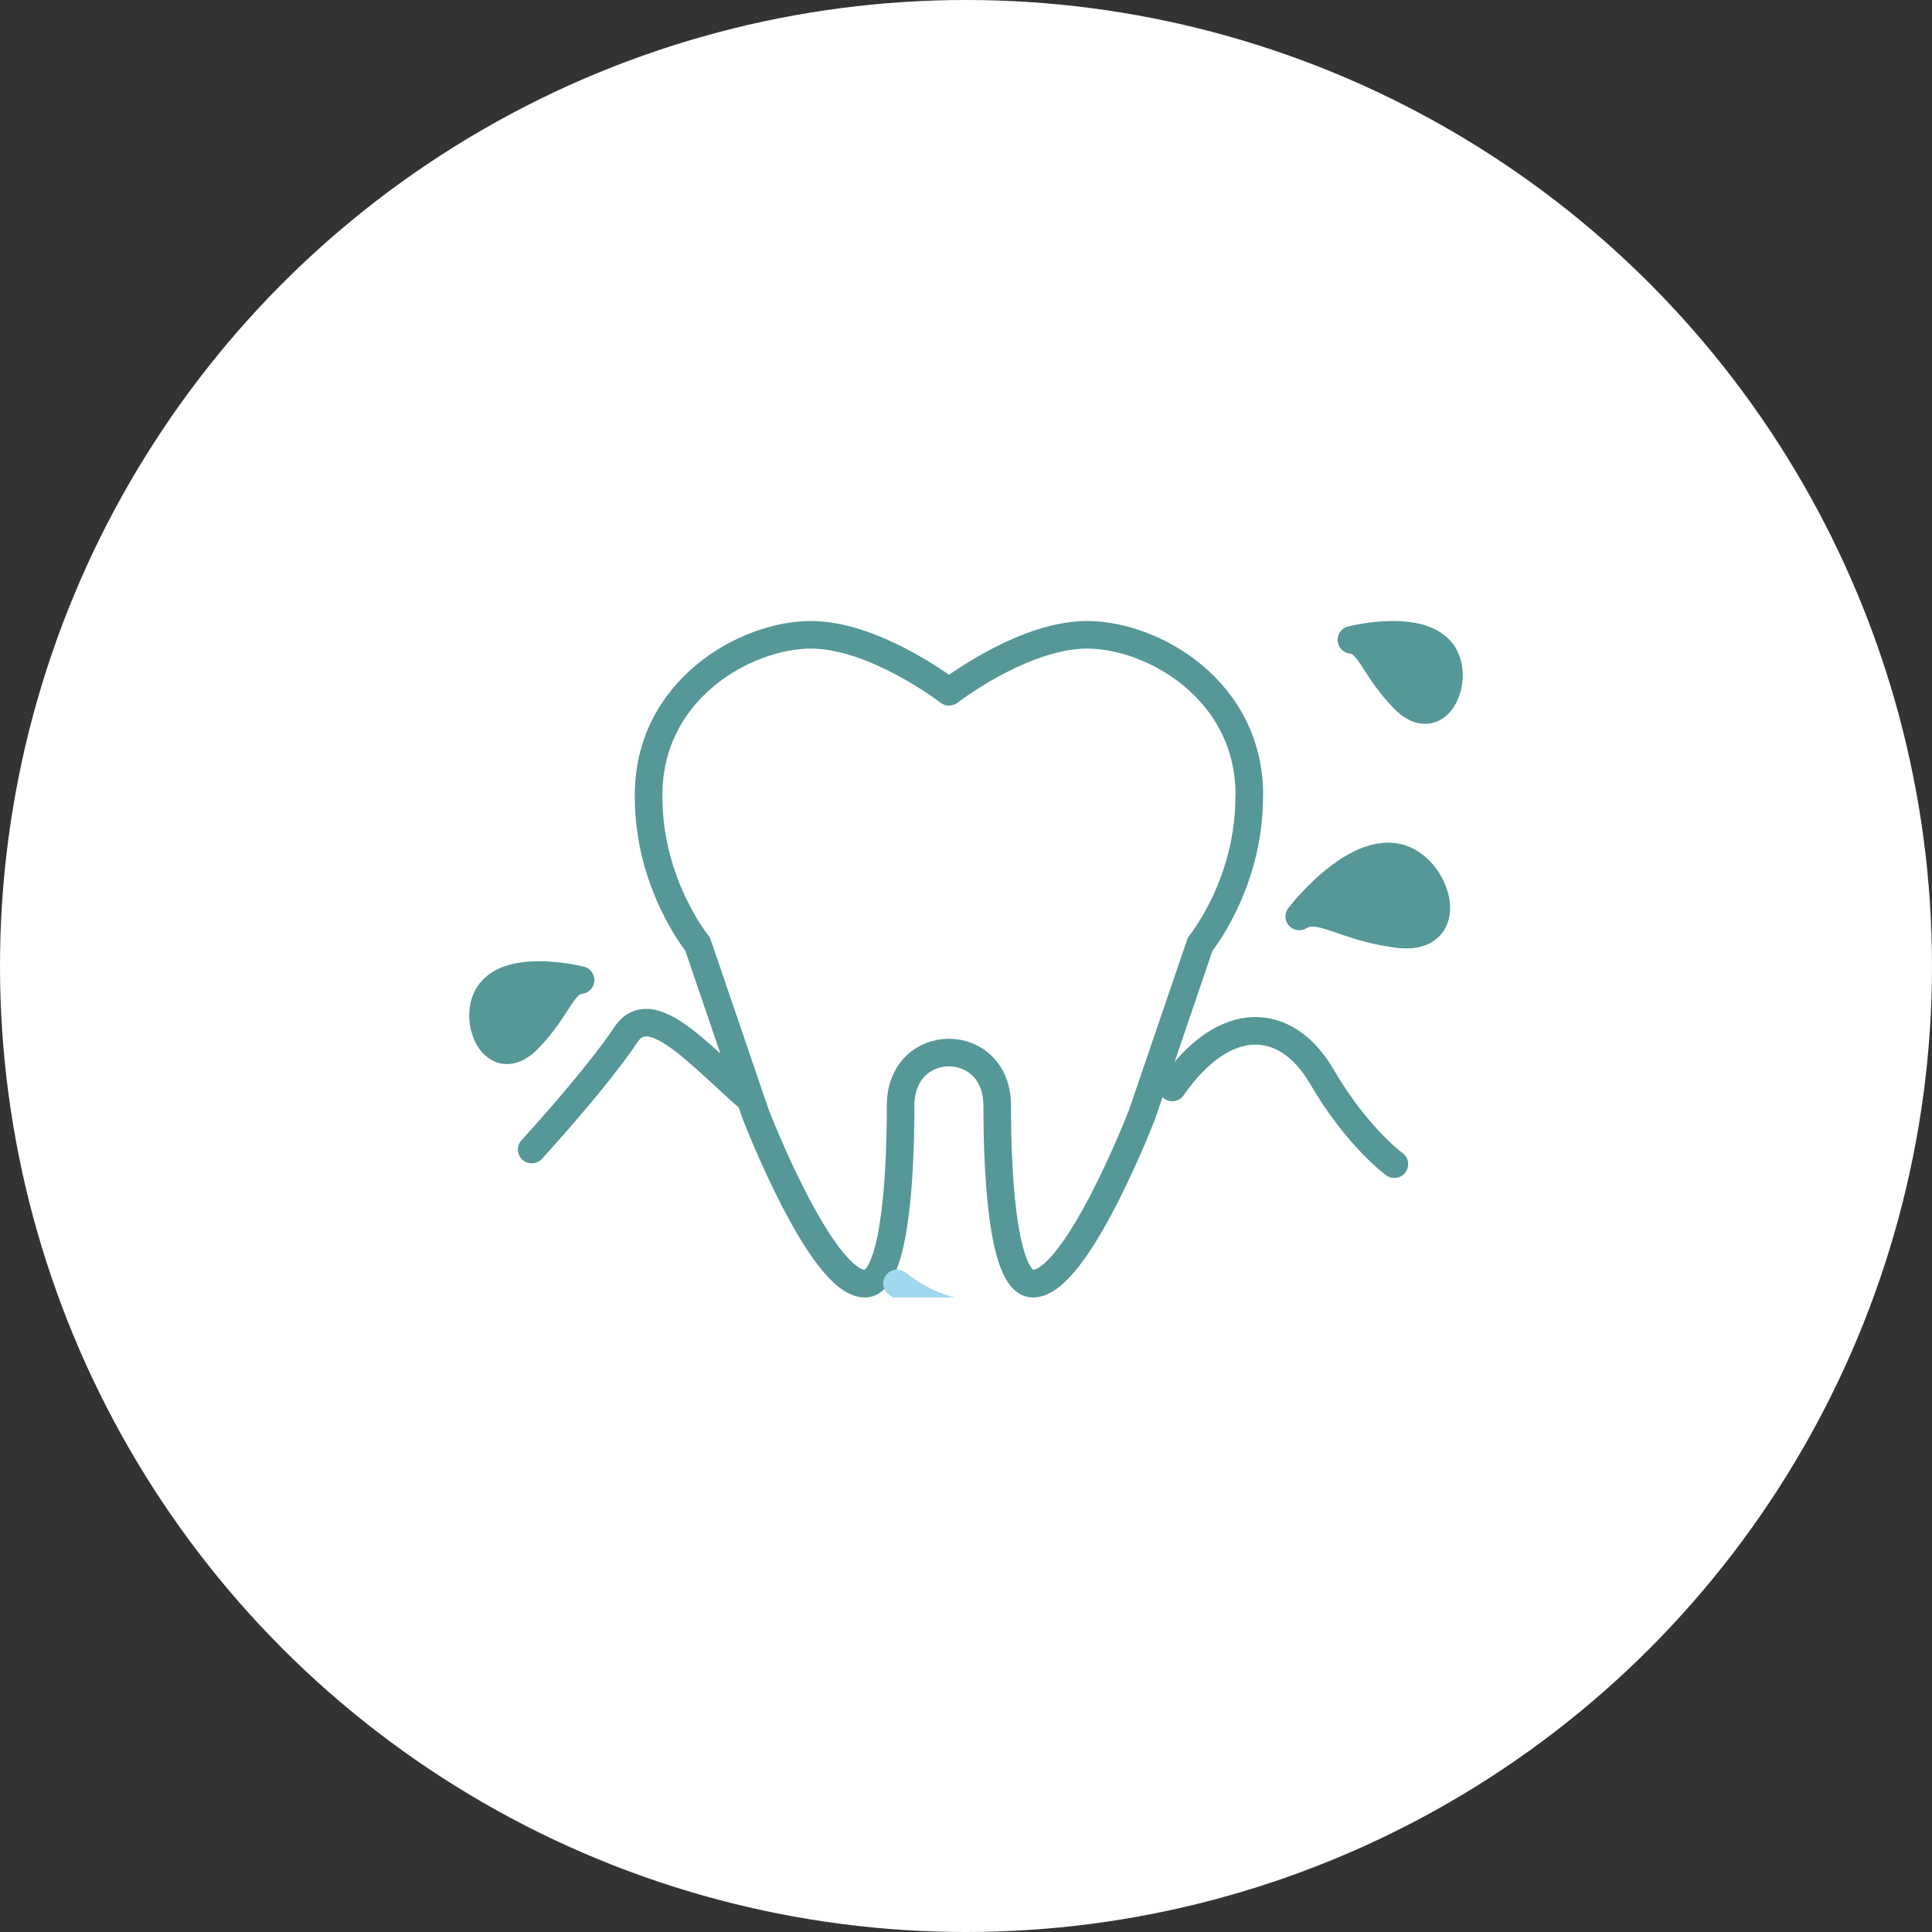
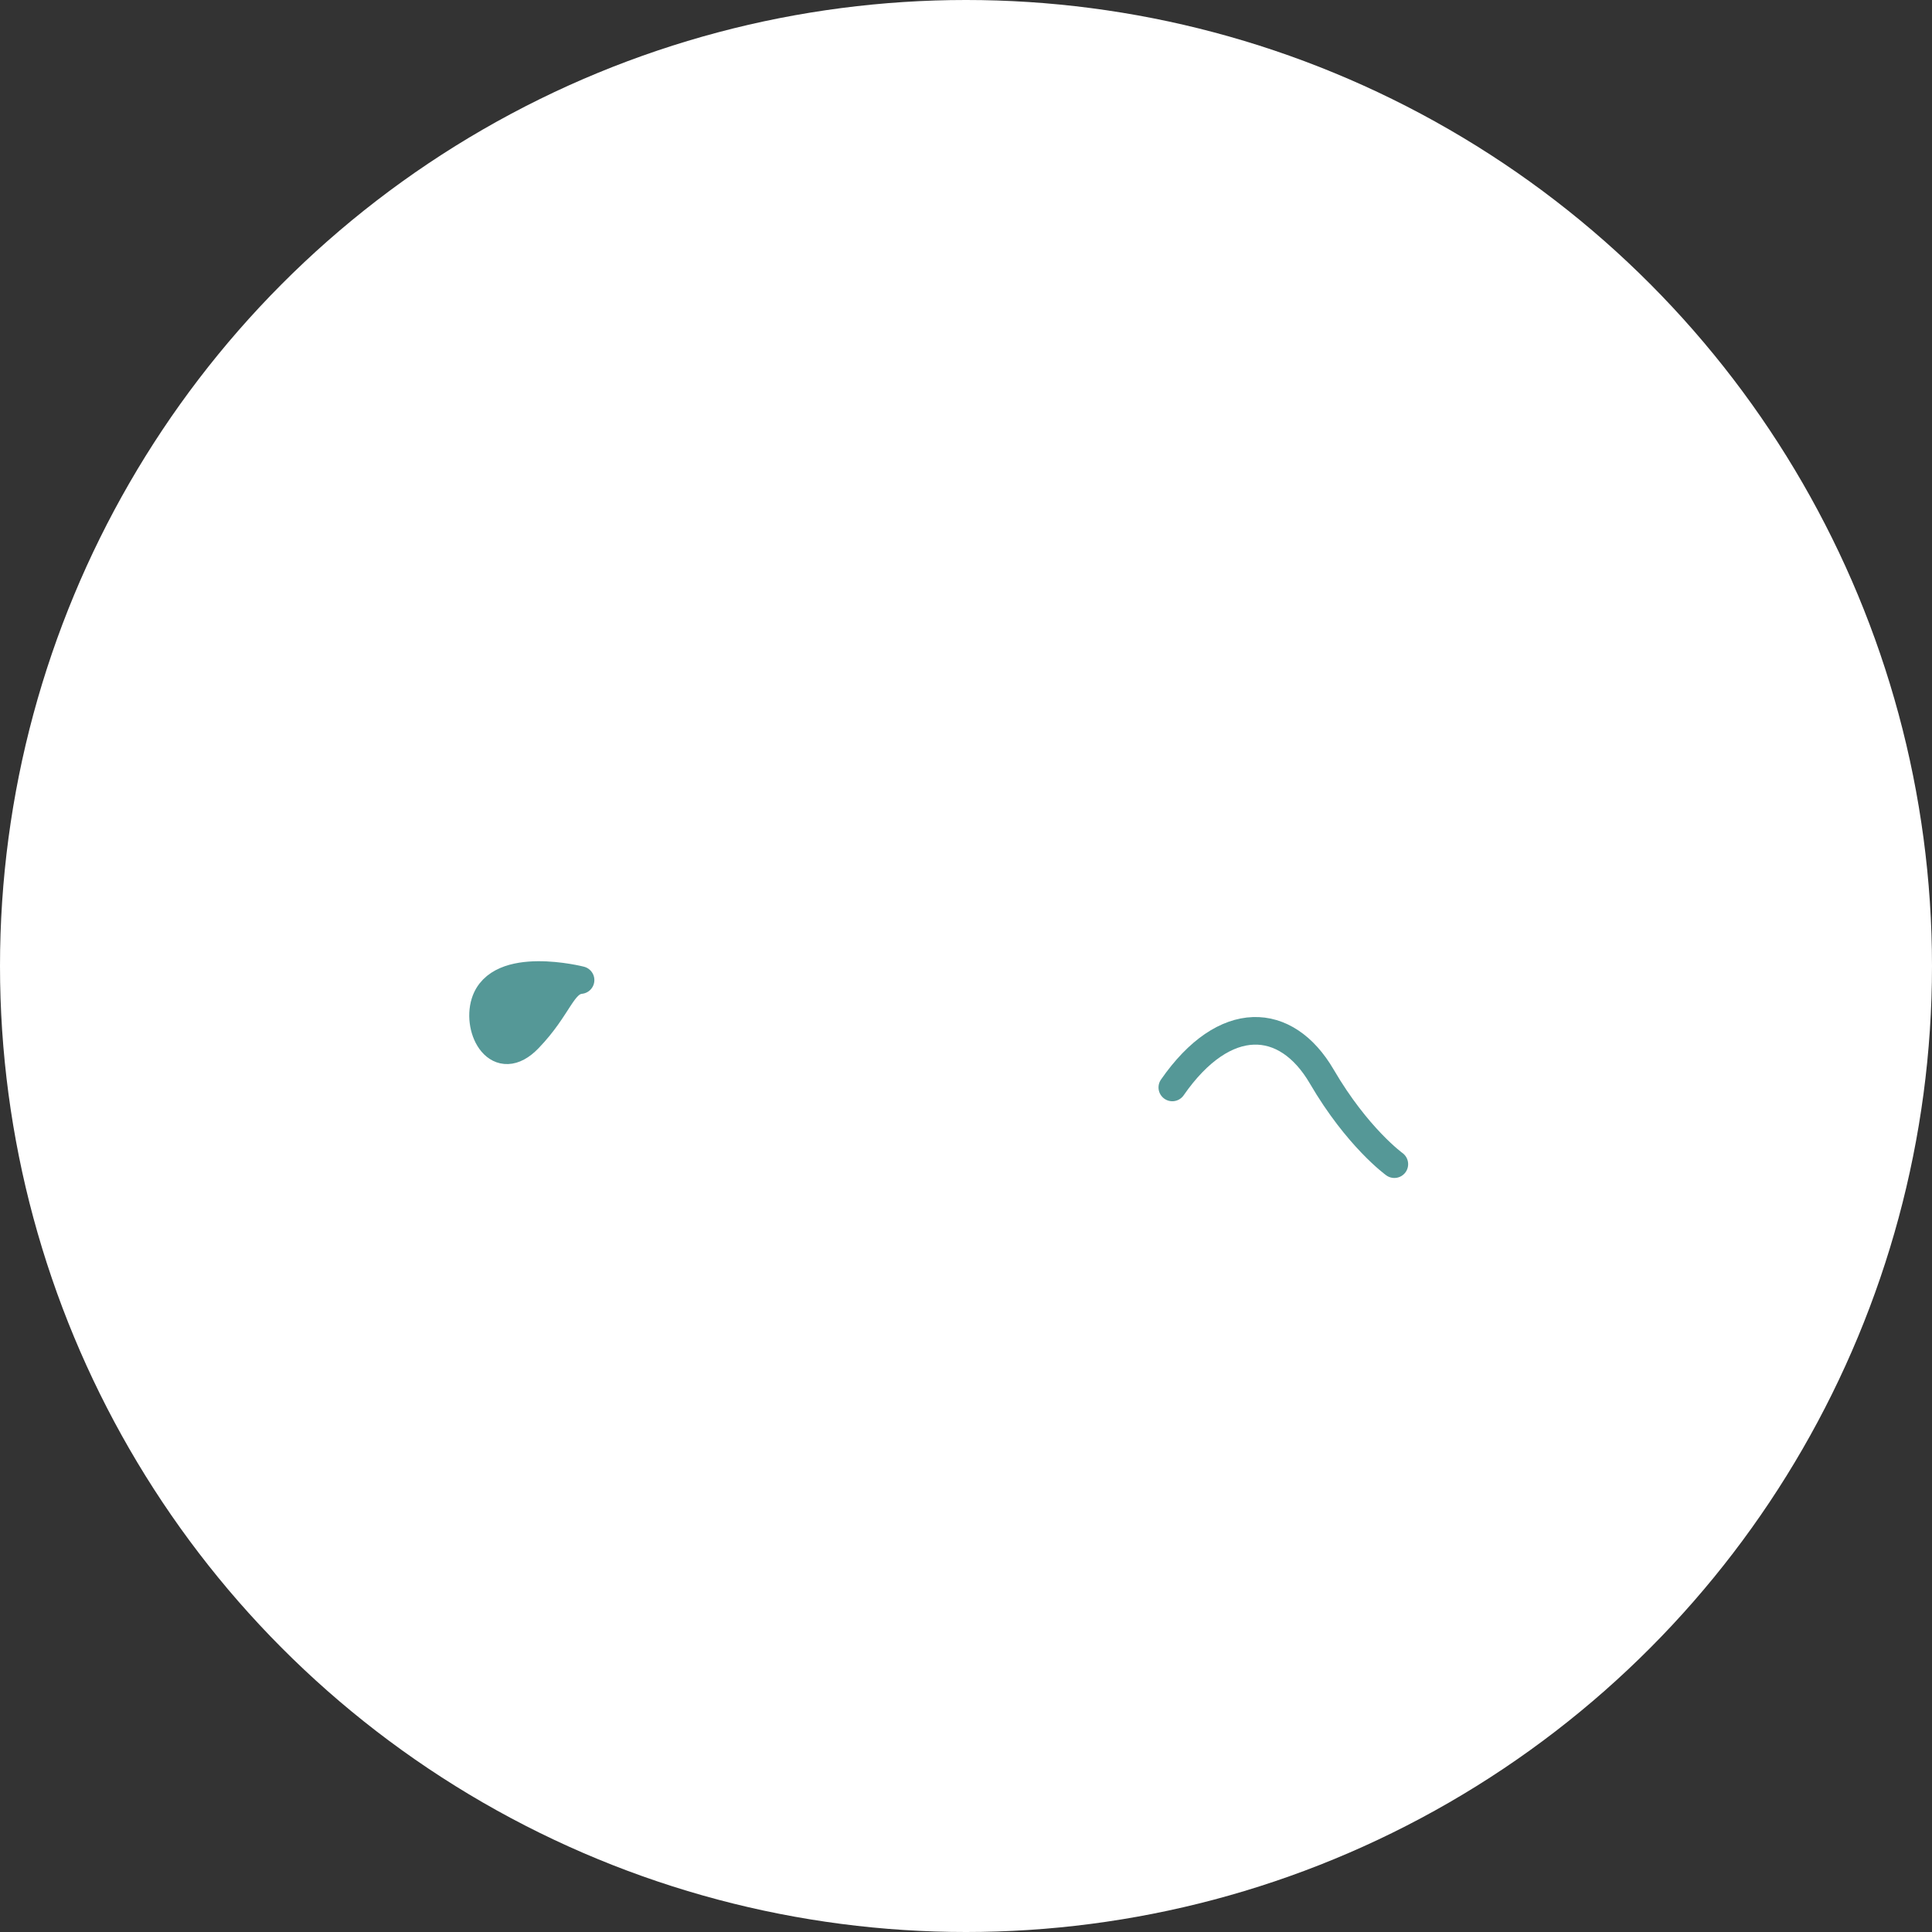
<svg xmlns="http://www.w3.org/2000/svg" width="140" height="140" viewBox="0 0 140 140" fill="none">
  <rect x="0" y="0" width="140" height="140" fill="#333333" stroke="none" />
  <circle cx="70" cy="70" r="70" fill="white" />
  <g clip-path="url(#clip0_1_241)">
    <path d="M84.95 78.8C88.74 73.34 93.2 73.59 95.78 78.01C98.36 82.43 101.04 84.36 101.04 84.36" stroke="#559897" stroke-width="2" stroke-linecap="round" stroke-linejoin="round" />
-     <path d="M38.53 83.3C38.53 83.3 43.14 78.29 45.36 74.97C47.58 71.65 52.42 78.78 56.79 81.5" stroke="#559897" stroke-width="2" stroke-linecap="round" stroke-linejoin="round" />
-     <path d="M94.15 66.41C94.15 66.41 98.87 60.24 102.31 62.6C104.49 64.09 105.21 68.22 101.22 67.68C97.23 67.14 95.6 65.5 94.15 66.41Z" fill="#559897" stroke="#559897" stroke-width="2" stroke-linecap="round" stroke-linejoin="round" />
-     <path d="M97.93 46.367C97.93 46.367 103.88 44.847 104.86 47.997C105.48 49.987 103.91 52.907 101.7 50.617C99.49 48.327 99.28 46.517 97.93 46.367Z" fill="#559897" stroke="#559897" stroke-width="2" stroke-linecap="round" stroke-linejoin="round" />
    <path d="M42.07 71.02C42.07 71.02 36.12 69.5 35.14 72.65C34.52 74.64 36.09 77.56 38.3 75.27C40.51 72.98 40.72 71.17 42.07 71.02Z" fill="#559897" stroke="#559897" stroke-width="2" stroke-linecap="round" stroke-linejoin="round" />
-     <path d="M90.521 57.76C90.521 64.08 86.971 68.41 86.971 68.41L82.761 80.75C82.761 80.75 78.031 93.02 74.851 93.02C72.811 93.02 72.261 86.18 72.261 80.12C72.261 74.99 65.261 74.99 65.261 80.12C65.261 86.18 64.711 93.02 62.671 93.02C59.491 93.02 54.761 80.75 54.761 80.75L50.551 68.41C50.551 68.41 47.001 64.08 47.001 57.76C46.911 50 54.021 46 58.761 46C63.081 46 67.971 49.53 68.771 50.13C69.581 49.52 74.461 46 78.781 46C83.511 46 90.621 49.99 90.531 57.76H90.521Z" fill="white" stroke="#559897" stroke-width="2" stroke-linecap="round" stroke-linejoin="round" />
-     <path d="M65 93C67.07 94.56 68.9 95.35 72.44 95.35" stroke="#A0D8EF" stroke-width="2" stroke-linecap="round" stroke-linejoin="round" />
  </g>
  <defs>
    <clipPath id="clip0_1_241">
      <rect width="72" height="49.02" fill="white" transform="translate(34 45)" />
    </clipPath>
  </defs>
</svg>